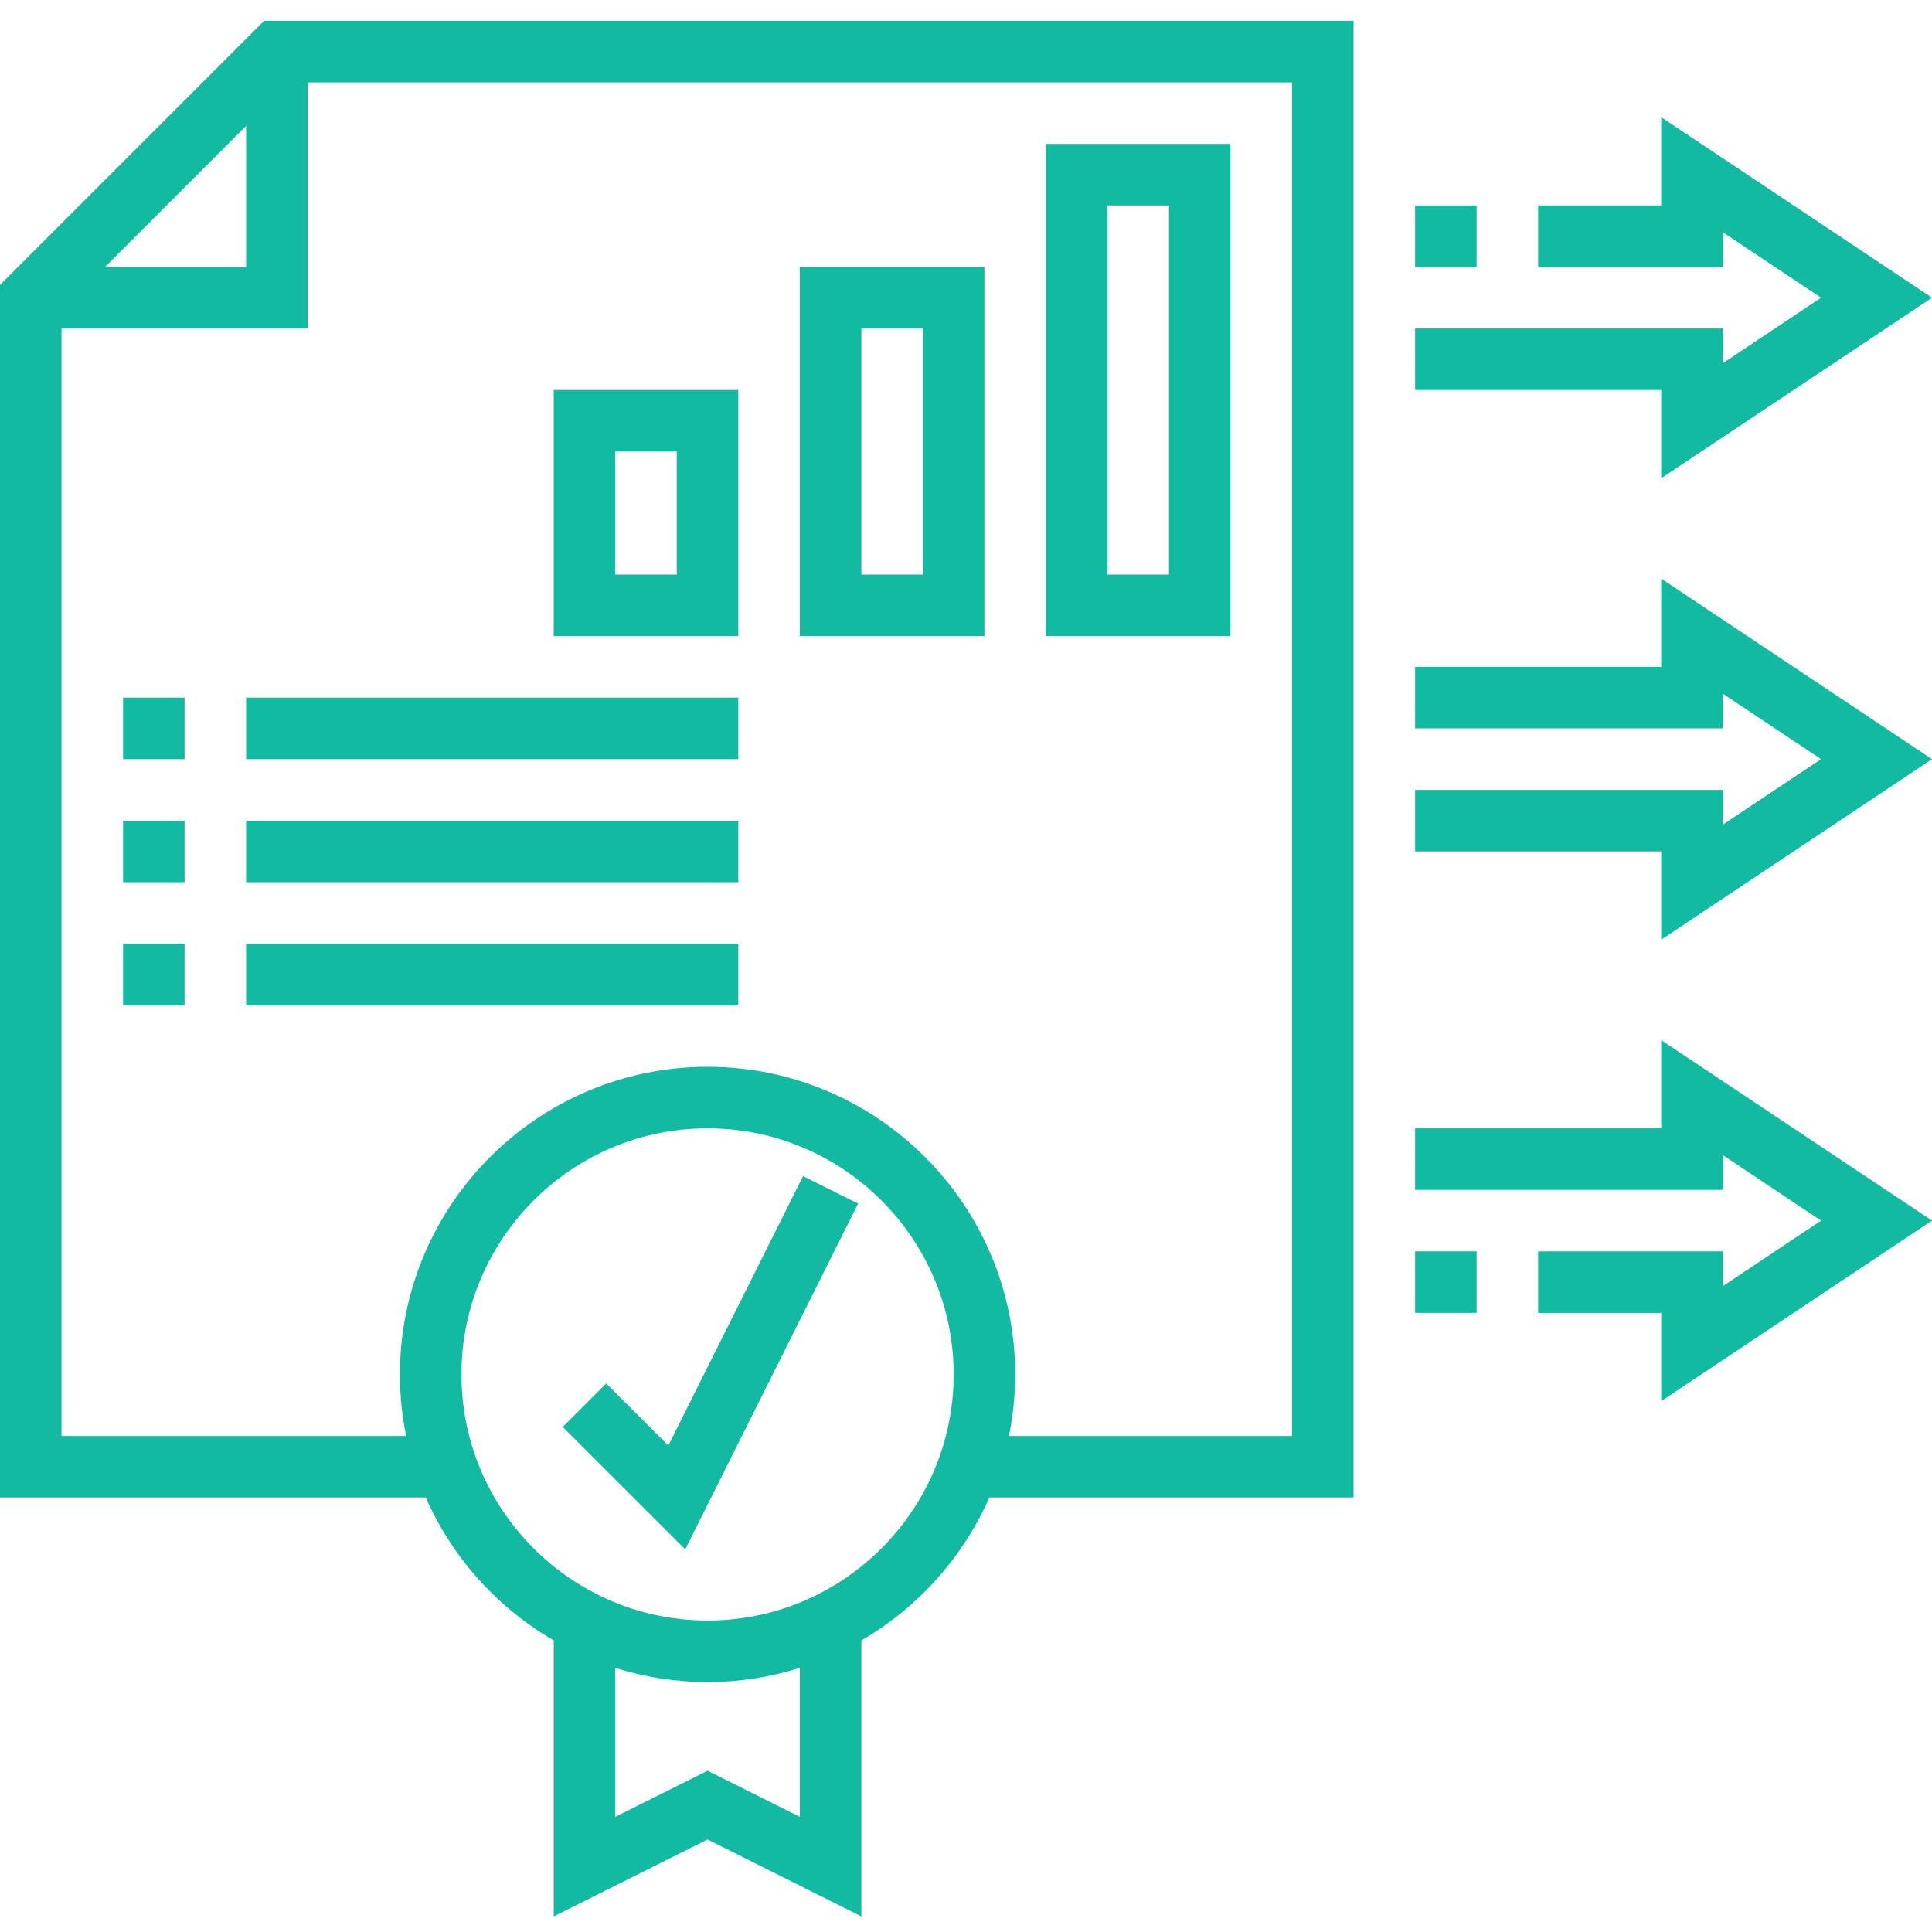
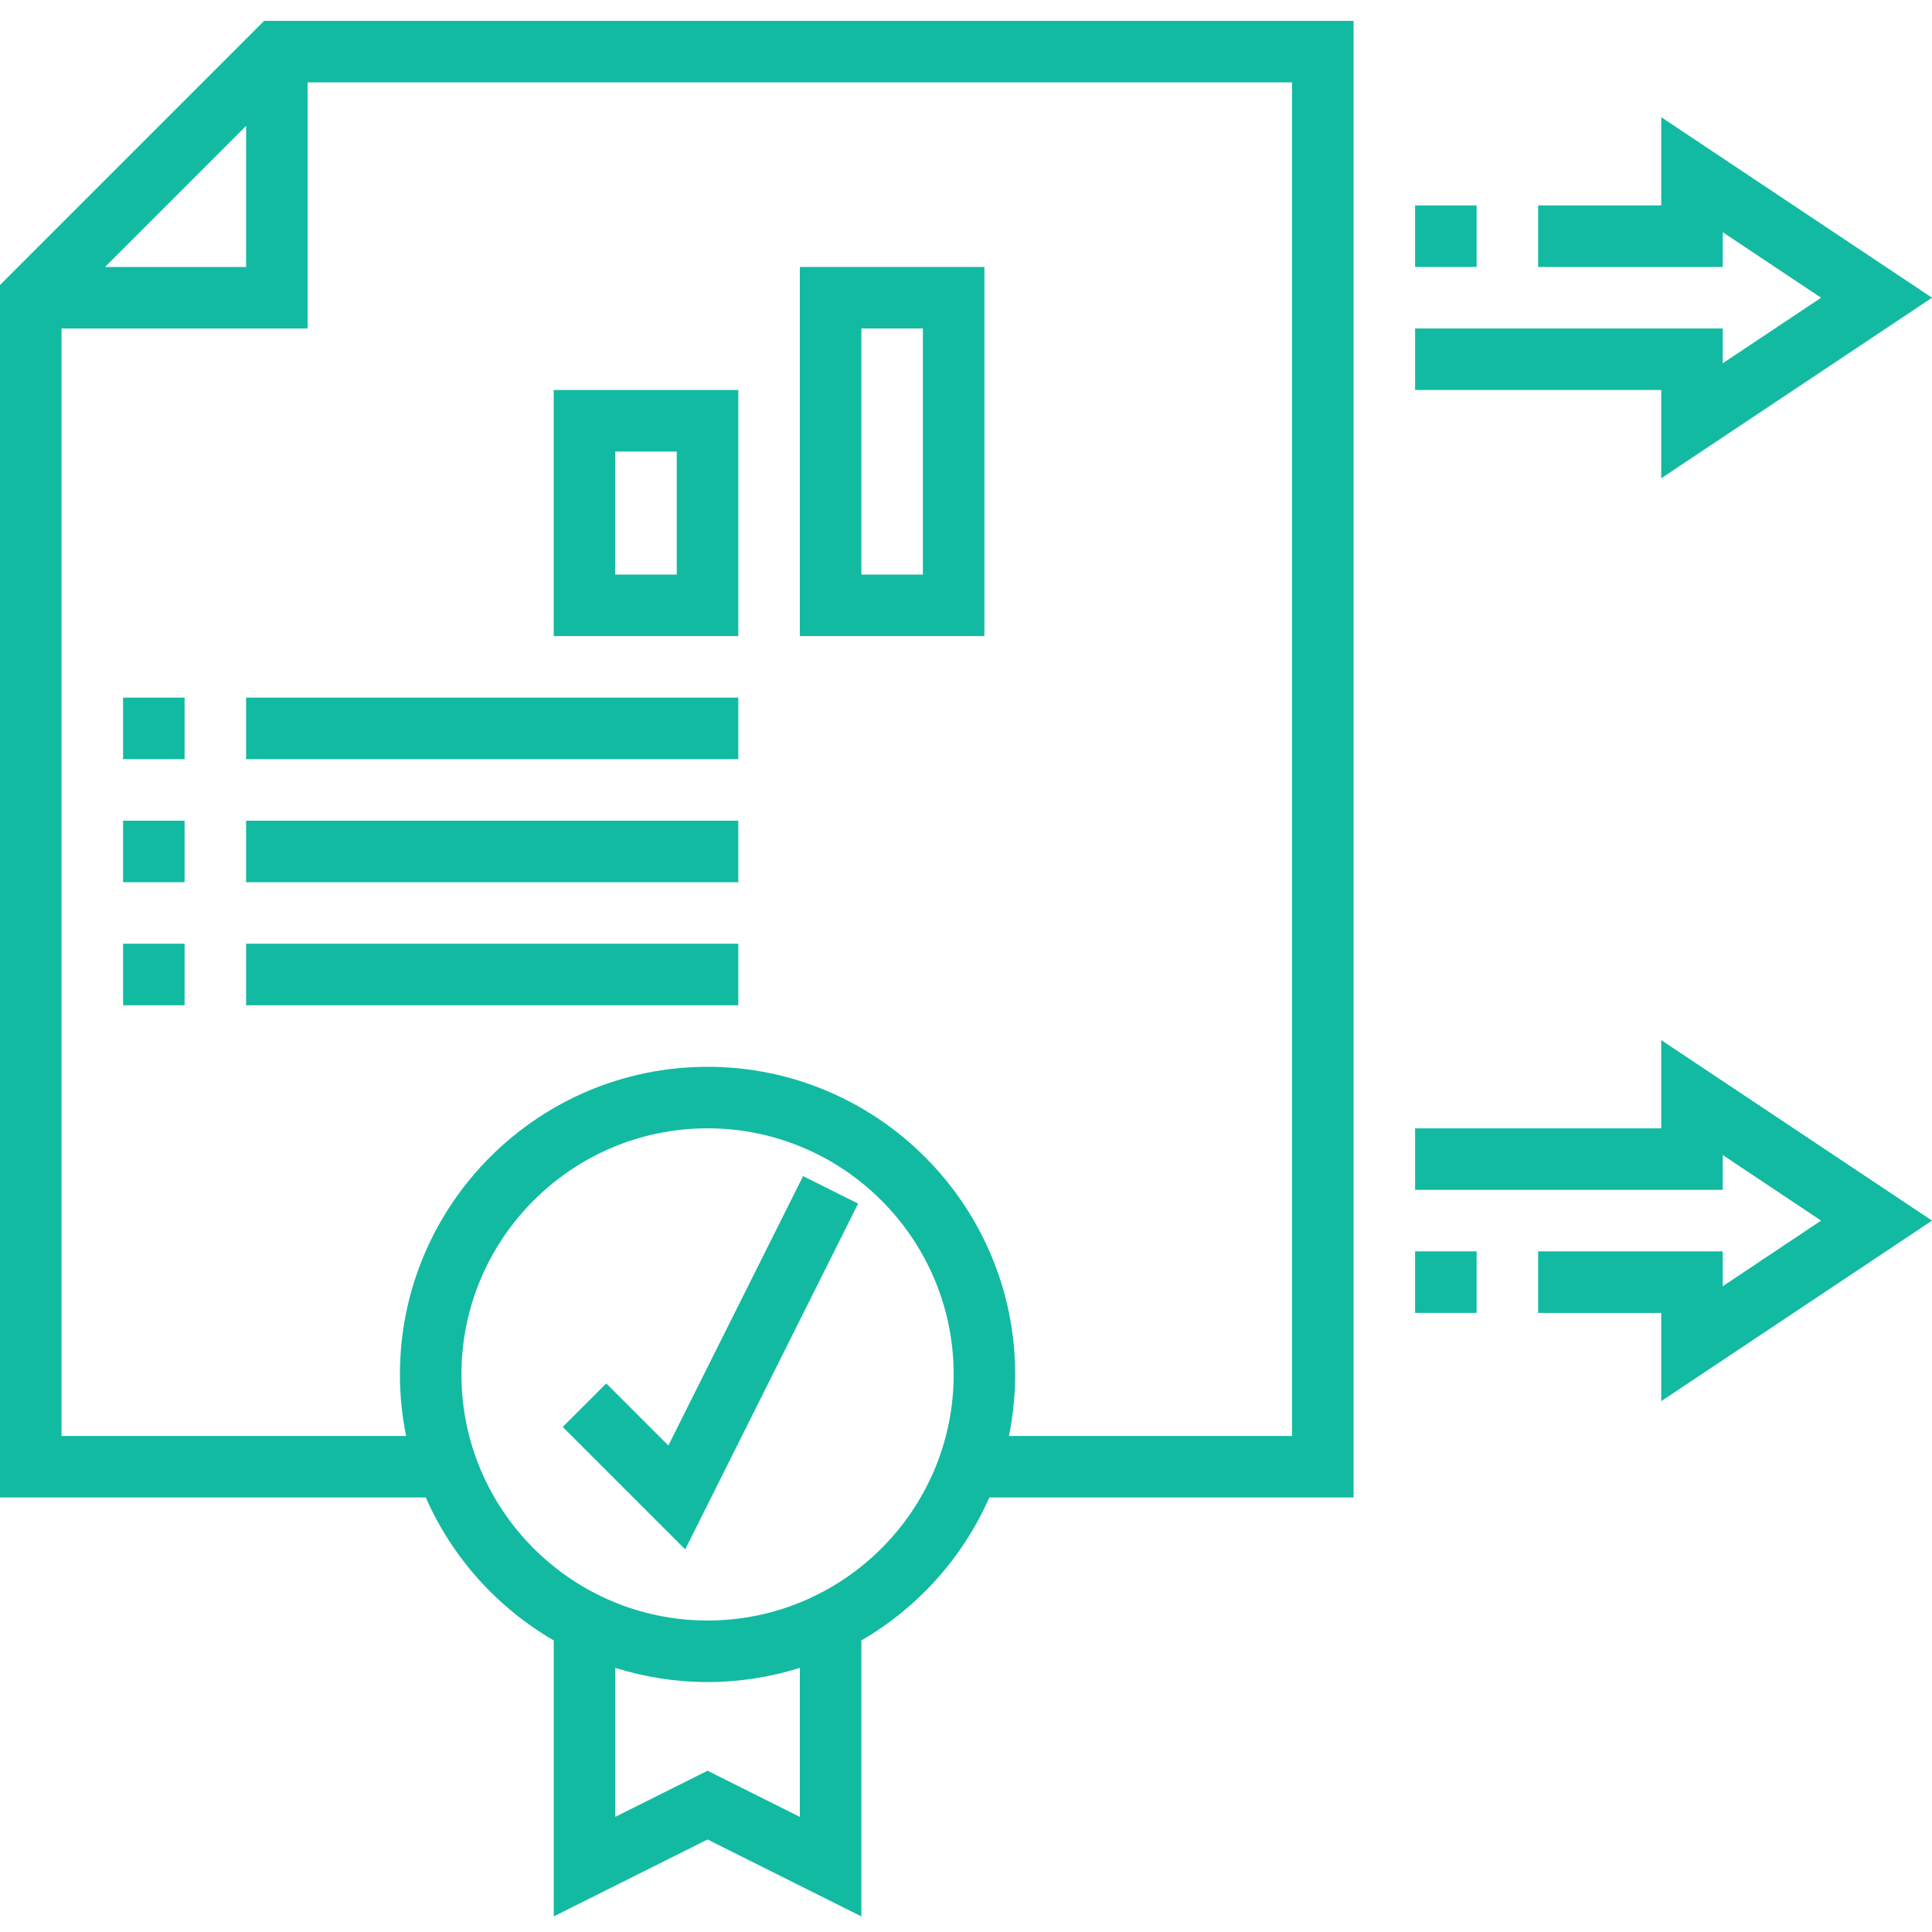
<svg xmlns="http://www.w3.org/2000/svg" width="57" height="57" viewBox="0 0 57 57" fill="none">
  <g clip-path="url(#clip0)">
    <path d="M0 8.408V44.18H12.562C13.341 45.955 14.672 47.431 16.337 48.398V56.54L20.875 54.271L25.413 56.54V48.398C27.077 47.431 28.409 45.955 29.188 44.18H39.934V0.615H7.793L0 8.408ZM7.261 3.714V7.876H3.099L7.261 3.714ZM23.598 53.603L20.875 52.242L18.152 53.603V49.207C19.013 49.478 19.926 49.626 20.875 49.626C21.823 49.626 22.737 49.478 23.598 49.207V53.603ZM20.875 47.81C16.871 47.81 13.614 44.553 13.614 40.55C13.614 36.547 16.871 33.289 20.875 33.289C24.878 33.289 28.136 36.547 28.136 40.55C28.136 44.553 24.878 47.81 20.875 47.81ZM38.119 42.365H29.767C29.887 41.779 29.951 41.171 29.951 40.55C29.951 35.545 25.88 31.474 20.875 31.474C15.87 31.474 11.799 35.545 11.799 40.55C11.799 41.171 11.862 41.779 11.982 42.365H1.815V9.691H9.076V2.43H38.119V42.365Z" fill="#13BAA2" />
    <path d="M19.718 42.648L17.886 40.816L16.602 42.099L20.216 45.712L25.317 35.51L23.693 34.699L19.718 42.648Z" fill="#13BAA2" />
-     <path d="M36.304 4.246H30.858V18.767H36.304V4.246ZM34.489 16.952H32.674V6.061H34.489V16.952Z" fill="#13BAA2" />
    <path d="M29.043 7.876H23.598V18.767H29.043V7.876ZM27.228 16.952H25.413V9.691H27.228V16.952Z" fill="#13BAA2" />
    <path d="M21.782 18.767V11.506H16.336V18.767H21.782ZM18.151 13.322H19.966V16.952H18.151V13.322Z" fill="#13BAA2" />
    <path d="M3.631 20.582H5.446V22.398H3.631V20.582Z" fill="#13BAA2" />
    <path d="M7.261 20.582H21.782V22.398H7.261V20.582Z" fill="#13BAA2" />
    <path d="M3.631 24.213H5.446V26.028H3.631V24.213Z" fill="#13BAA2" />
    <path d="M7.261 24.213H21.782V26.028H7.261V24.213Z" fill="#13BAA2" />
    <path d="M3.631 27.843H5.446V29.659H3.631V27.843Z" fill="#13BAA2" />
    <path d="M7.261 27.843H21.782V29.659H7.261V27.843Z" fill="#13BAA2" />
    <path d="M49.011 14.111L57.001 8.784L49.011 3.457V6.061H45.38V7.876H50.826V6.85L53.727 8.784L50.826 10.718V9.691H41.75V11.507H49.011V14.111Z" fill="#13BAA2" />
    <path d="M41.75 6.061H43.565V7.876H41.75V6.061Z" fill="#13BAA2" />
-     <path d="M49.011 19.675H41.75V21.49H50.826V20.464L53.727 22.398L50.826 24.332V23.305H41.75V25.12H49.011V27.724L57.001 22.398L49.011 17.071V19.675Z" fill="#13BAA2" />
    <path d="M49.011 33.289H41.75V35.104H50.826V34.077L53.727 36.012L50.826 37.947V36.919H45.38V38.735H49.011V41.338L57.001 36.012L49.011 30.686V33.289Z" fill="#13BAA2" />
    <path d="M41.75 36.919H43.565V38.734H41.75V36.919Z" fill="#13BAA2" />
  </g>
  <defs>
    <clipPath id="clip0">
      <rect width="57" height="57" fill="white" />
    </clipPath>
  </defs>
</svg>